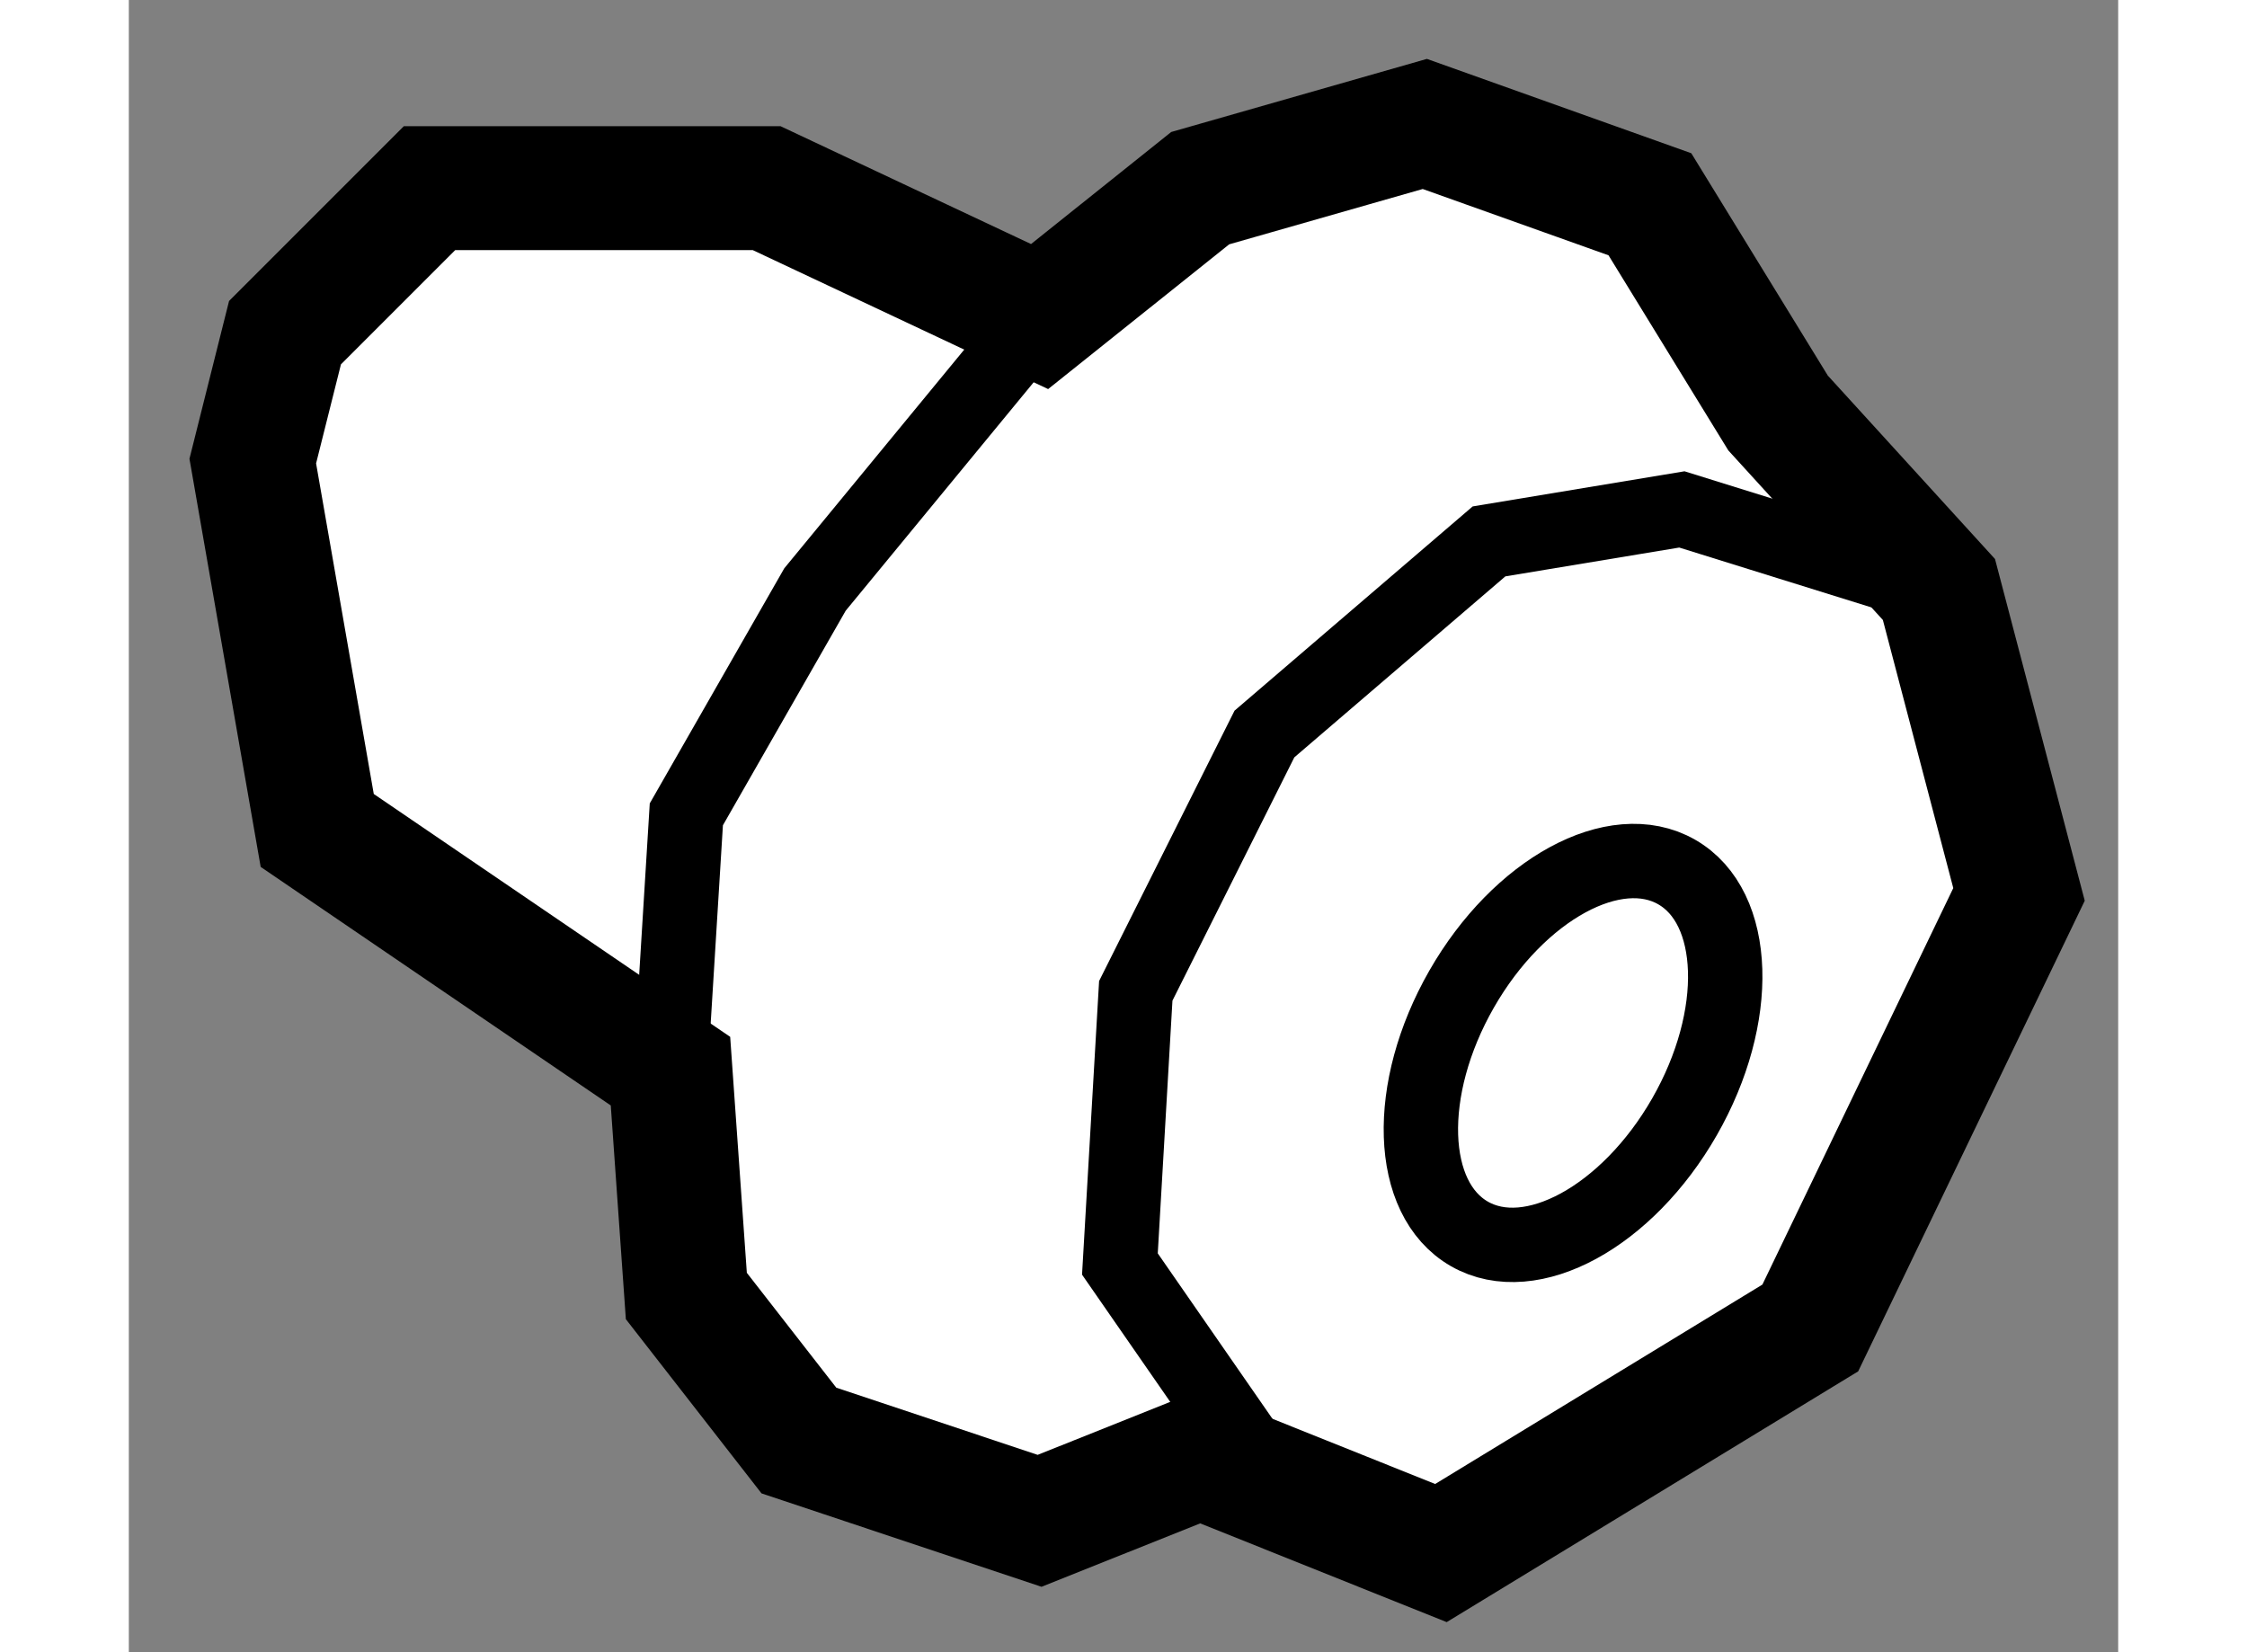
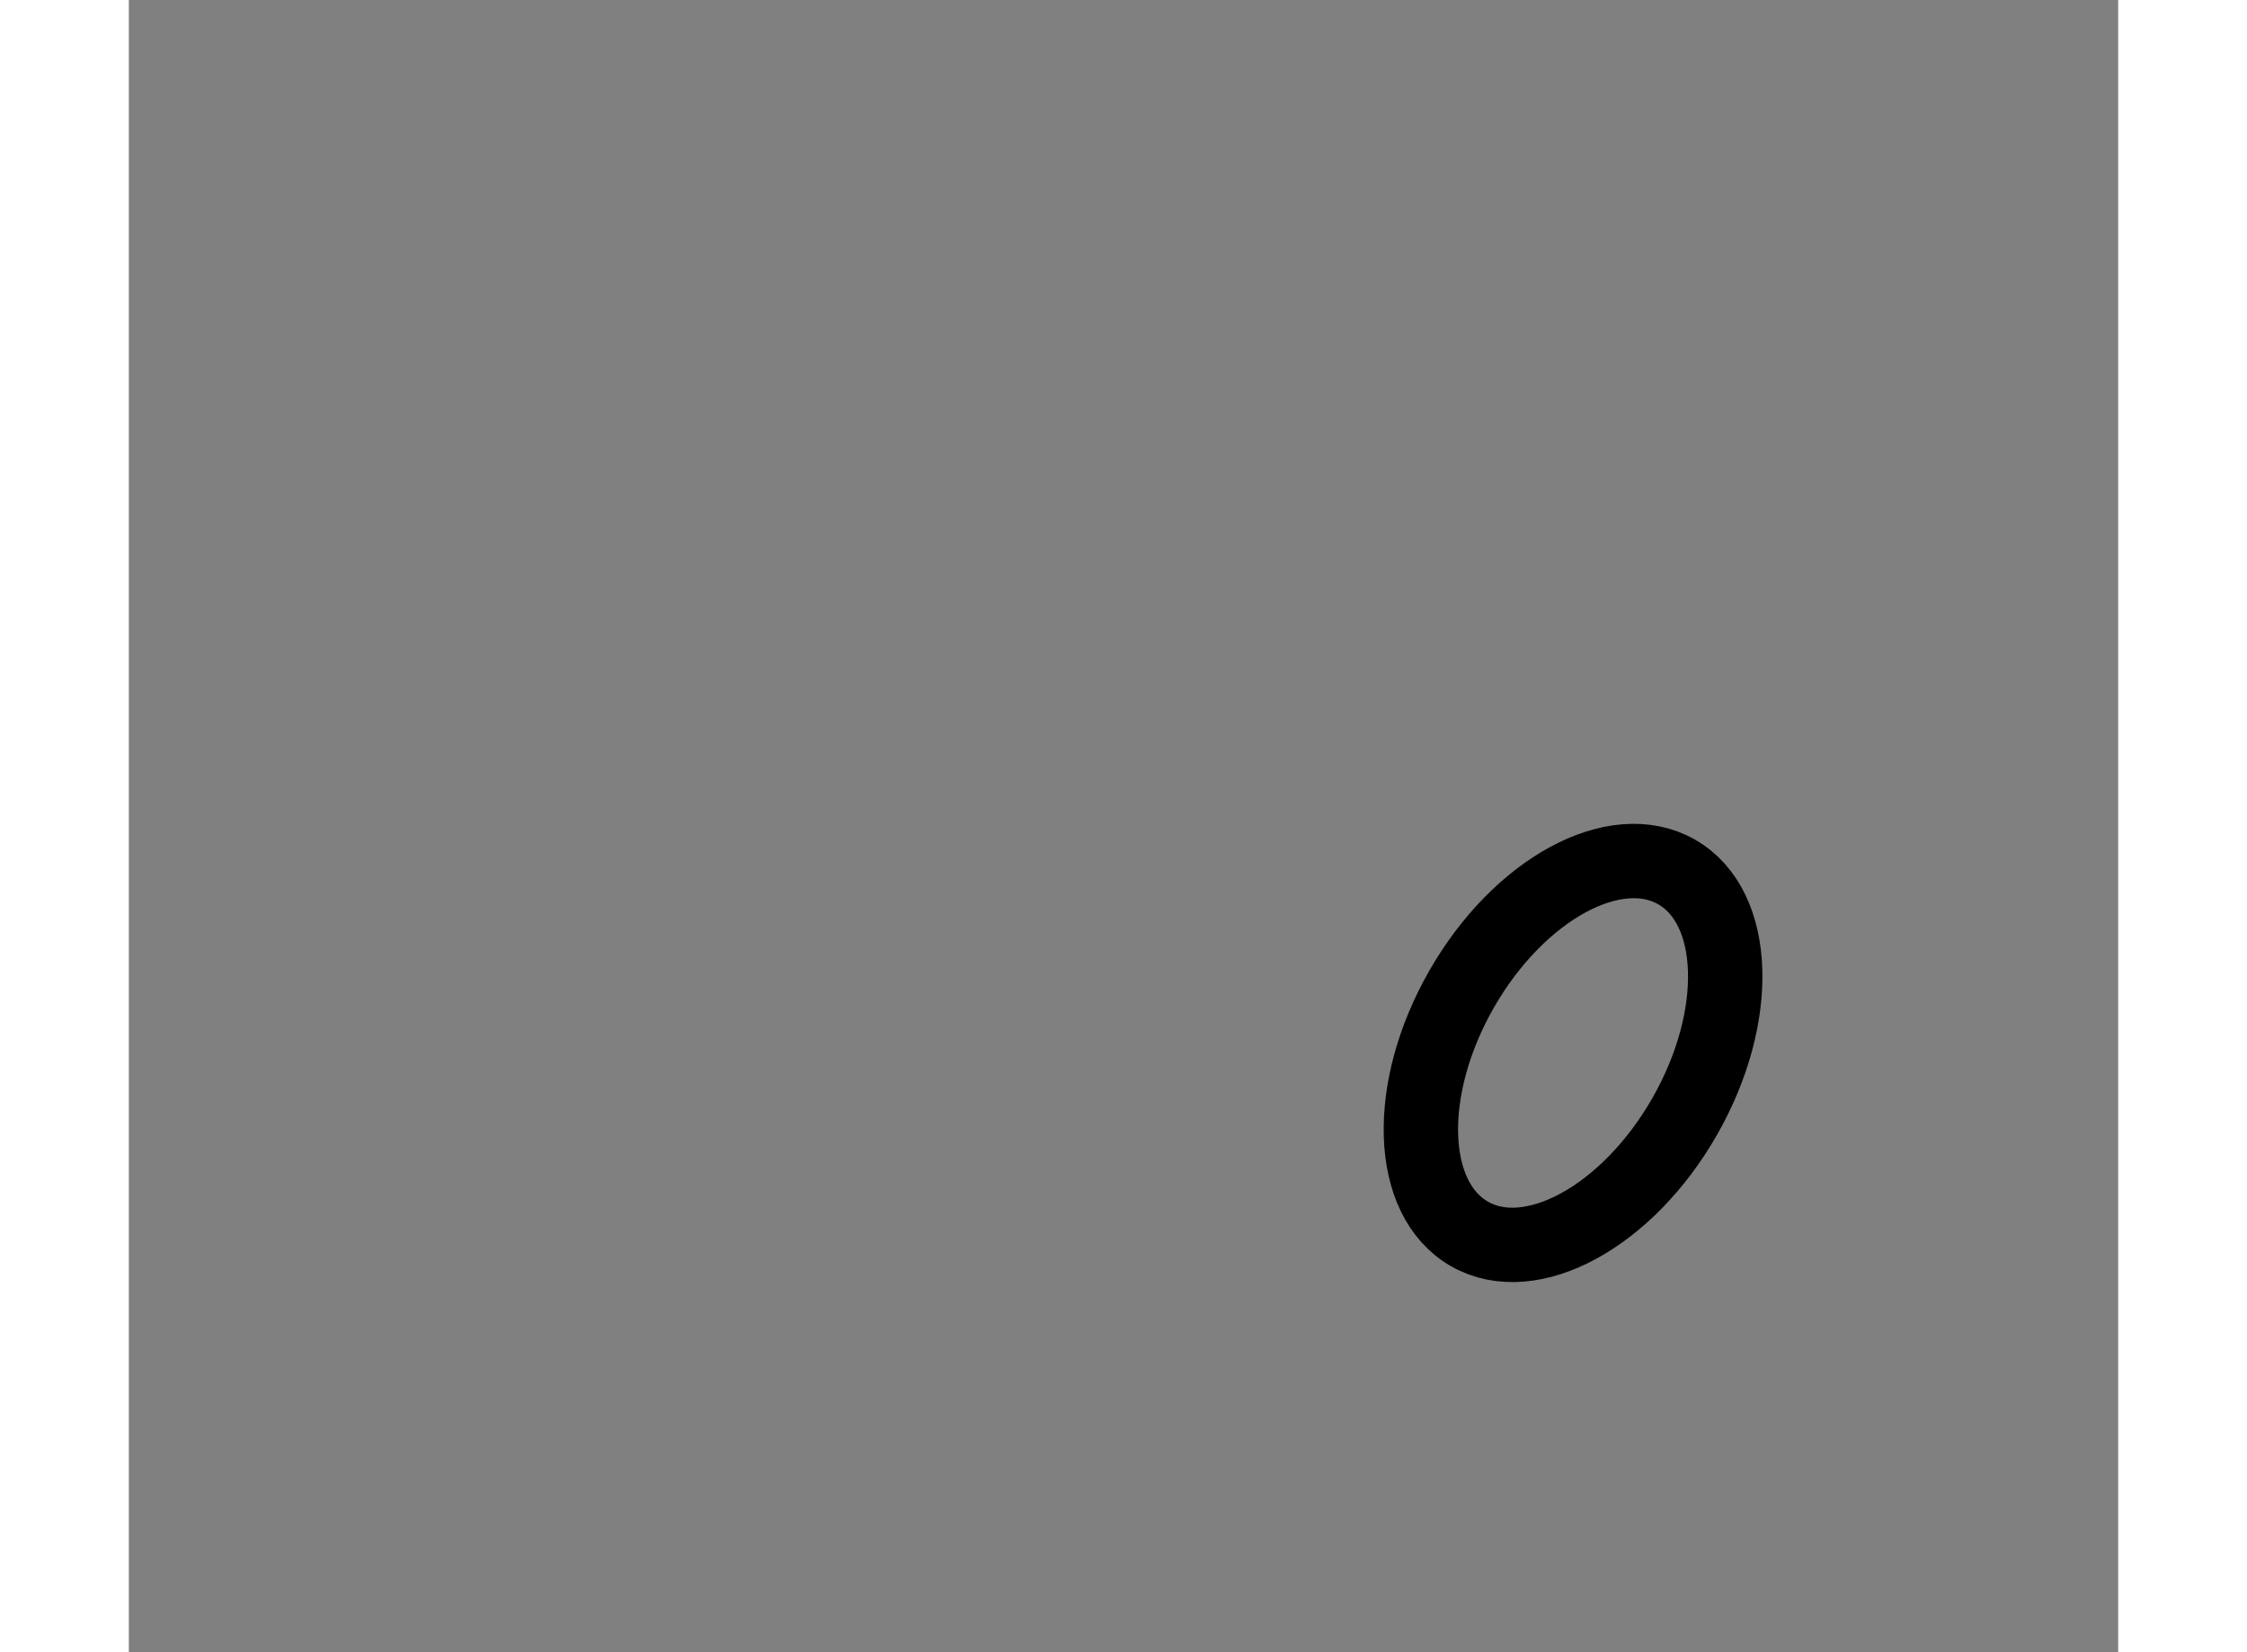
<svg xmlns="http://www.w3.org/2000/svg" version="1.1" x="0px" y="0px" width="244.8px" height="180px" viewBox="122.793 164.752 8.025 6.665" enable-background="new 0 0 244.8 180" xml:space="preserve">
  <rect x="122.793" y="164.752" width="8.025" height="6.665" fill="#808080" stroke="none" />
  <g>
-     <polygon fill="#FFFFFF" stroke="#000000" stroke-width="0.5" points="126.467,166.029 125.366,165.511 124.006,165.511      123.423,166.094 123.293,166.612 123.553,168.102 124.978,169.073 125.042,169.98 125.496,170.563 126.467,170.887      127.115,170.628 128.086,171.017 129.576,170.109 130.418,168.36 130.095,167.13 129.446,166.418 128.929,165.576      128.021,165.252 127.115,165.511   " />
-     <polyline fill="none" stroke="#000000" stroke-width="0.3" points="126.467,166.029 125.561,167.13 125.042,168.037      124.978,169.073   " />
-     <polyline fill="none" stroke="#000000" stroke-width="0.3" points="130.095,167.13 129.058,166.807 128.28,166.936      127.374,167.713 126.855,168.749 126.791,169.851 127.374,170.692   " />
    <ellipse transform="matrix(0.868 0.497 -0.497 0.868 100.897 -41.596)" fill="none" stroke="#000000" stroke-width="0.3" cx="128.673" cy="168.946" rx="0.518" ry="0.841" />
  </g>
</svg>